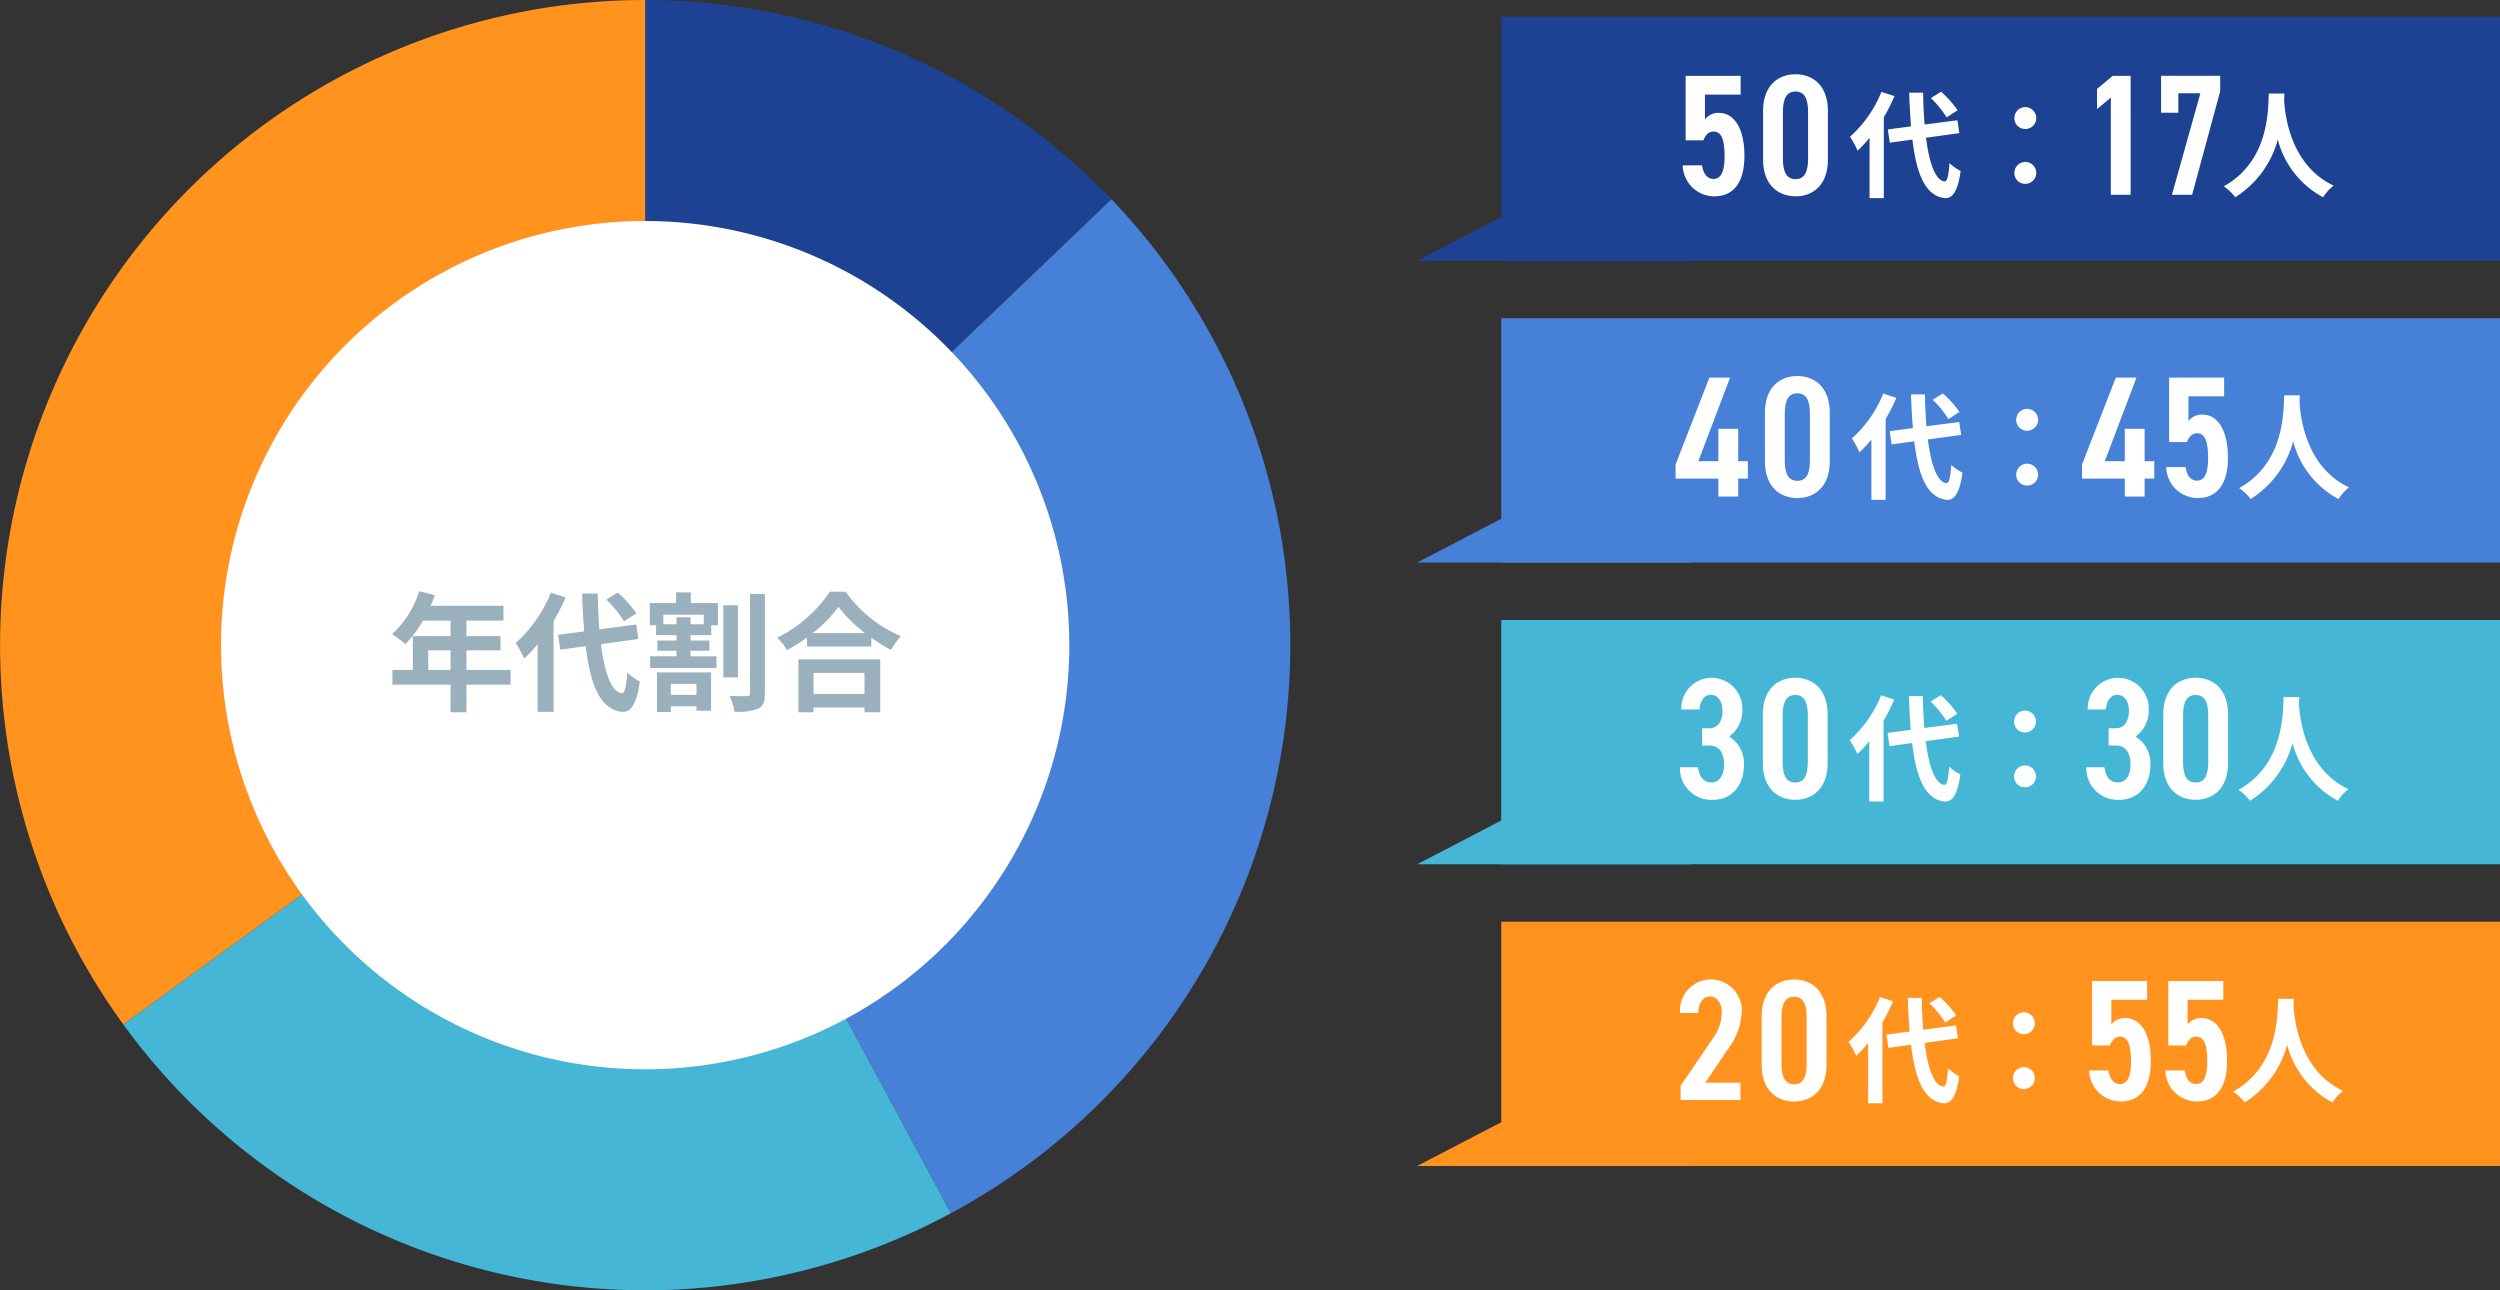
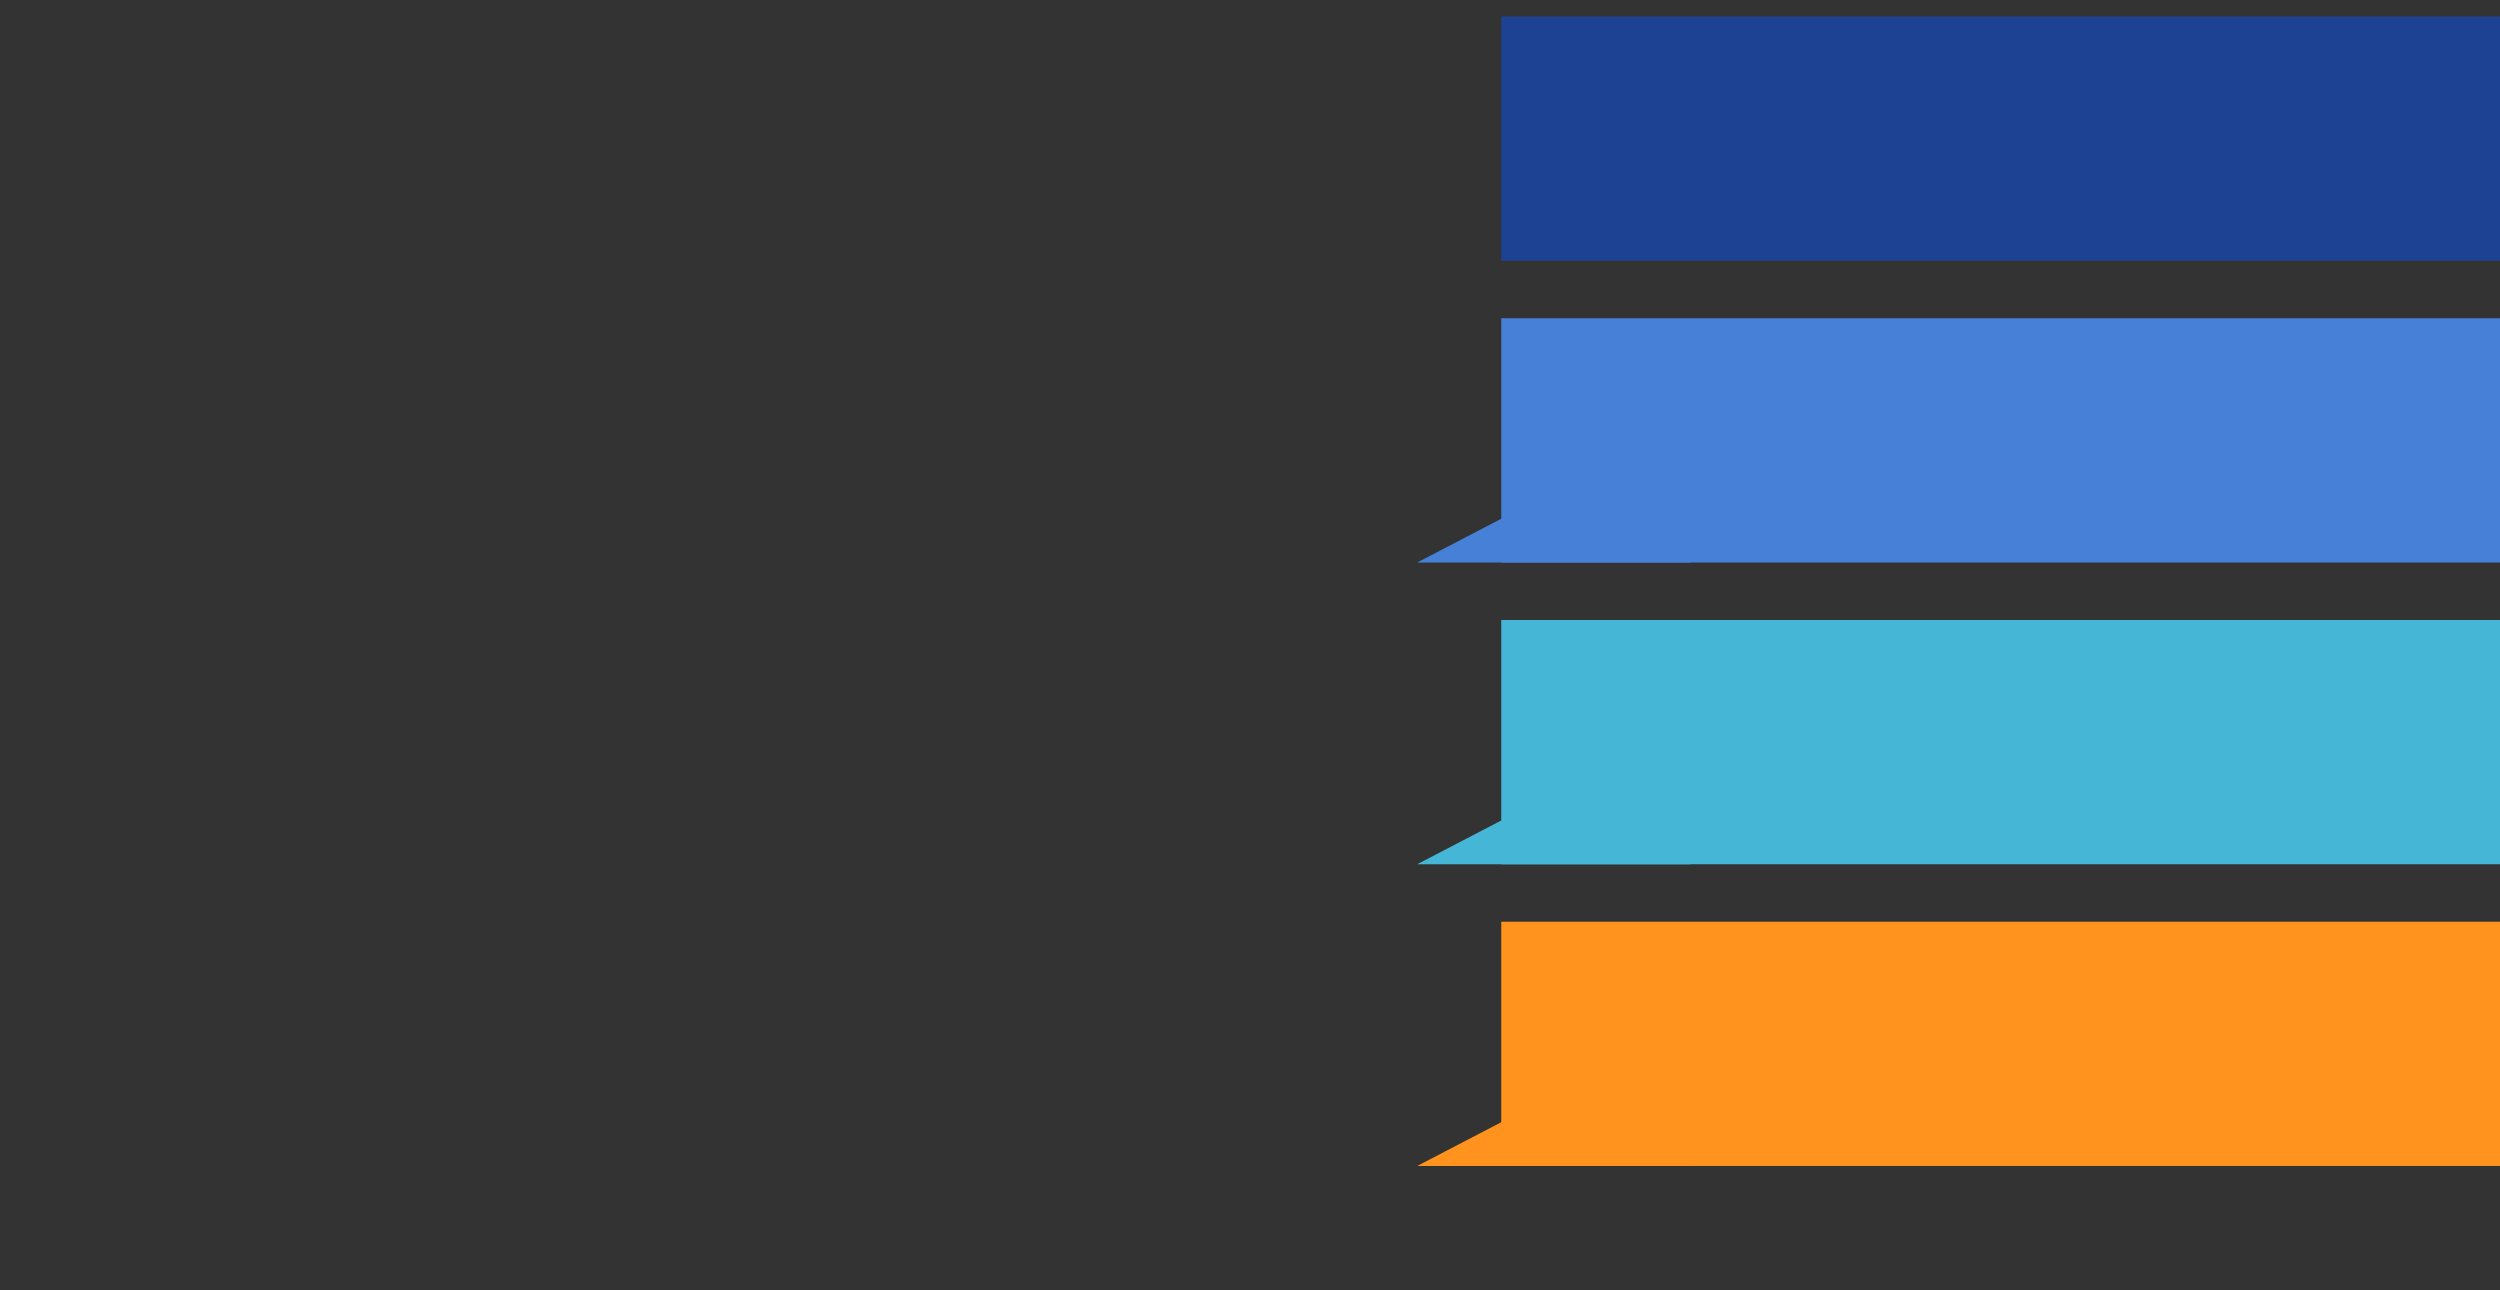
<svg xmlns="http://www.w3.org/2000/svg" id="グループ_77054" data-name="グループ 77054" width="253.812" height="131" viewBox="0 0 253.812 131">
  <rect x="0" y="0" width="253.812" height="131" fill="#333333" stroke="none" />
  <defs>
    <clipPath id="clip-path">
-       <rect id="長方形_6898" data-name="長方形 6898" width="253.812" height="131" fill="none" />
-     </clipPath>
+       </clipPath>
  </defs>
  <rect id="長方形_6894" data-name="長方形 6894" width="101.397" height="24.798" transform="translate(152.415 1.677)" fill="#1d4293" />
-   <path id="パス_92876" data-name="パス 92876" d="M247.416,32.809H219.668l27.748-14.451Z" transform="translate(-75.785 -6.333)" fill="#1d4293" />
  <rect id="長方形_6895" data-name="長方形 6895" width="101.397" height="24.798" transform="translate(152.415 32.311)" fill="#4681d7" />
  <path id="パス_92877" data-name="パス 92877" d="M247.416,79.577H219.668l27.748-14.451Z" transform="translate(-75.785 -22.469)" fill="#4681d7" />
  <rect id="長方形_6896" data-name="長方形 6896" width="101.397" height="24.798" transform="translate(152.415 62.944)" fill="#46b6d7" />
  <path id="パス_92878" data-name="パス 92878" d="M247.416,126.346H219.668l27.748-14.451Z" transform="translate(-75.785 -38.604)" fill="#46b6d7" />
  <rect id="長方形_6897" data-name="長方形 6897" width="101.397" height="24.798" transform="translate(152.415 93.577)" fill="#ff931e" />
  <path id="パス_92879" data-name="パス 92879" d="M247.416,173.114H219.668l27.748-14.451Z" transform="translate(-75.785 -54.739)" fill="#ff931e" />
  <g id="グループ_77048" data-name="グループ 77048">
    <g id="グループ_77047" data-name="グループ 77047" clip-path="url(#clip-path)">
      <path id="パス_92880" data-name="パス 92880" d="M100,0a65.5,65.5,0,0,1,47.341,20.234L100,65.5Z" transform="translate(-34.501)" fill="#1d4293" fill-rule="evenodd" />
      <path id="パス_92881" data-name="パス 92881" d="M147.344,30.892a65.5,65.5,0,0,1-16.3,102.939L100,76.154Z" transform="translate(-34.501 -10.658)" fill="#4681d7" fill-rule="evenodd" />
      <path id="パス_92882" data-name="パス 92882" d="M103.129,157.672A65.5,65.5,0,0,1,19.1,138.493l52.989-38.5Z" transform="translate(-6.591 -34.498)" fill="#46b6d7" fill-rule="evenodd" />
      <path id="パス_92883" data-name="パス 92883" d="M12.514,103.995A65.5,65.5,0,0,1,65.5,0V65.5Z" transform="translate(0 0)" fill="#ff931e" fill-rule="evenodd" />
-       <path id="パス_92884" data-name="パス 92884" d="M120.38,77.319A43.061,43.061,0,1,1,77.319,34.258,43.061,43.061,0,0,1,120.38,77.319" transform="translate(-11.819 -11.819)" fill="#fff" />
      <path id="パス_92885" data-name="パス 92885" d="M72.8,101.126H68.323v2.8H66.712v-2.8h-5.9V99.632h2.07V96.2h3.826V94.627h-2.8a11.773,11.773,0,0,1-1.782,2.384A12.065,12.065,0,0,0,60.776,96a10.1,10.1,0,0,0,2.752-4.363l1.586.406a8.458,8.458,0,0,1-.432,1.074h7.4v1.507H68.323V96.2h3.46V97.64h-3.46v1.992H72.8ZM66.712,97.64H64.445v1.992h2.267Z" transform="translate(-20.968 -31.616)" fill="#9ab1bd" />
      <path id="パス_92886" data-name="パス 92886" d="M84.994,92.337a20.609,20.609,0,0,1-1.218,2.41v9.211H82.152V97.08a12.347,12.347,0,0,1-1.362,1.467,10.092,10.092,0,0,0-.865-1.585,13.7,13.7,0,0,0,3.577-5.11Zm3.591,4.743c.367,2.908,1.061,4.848,2.11,4.979.3.026.458-.629.563-2.084a5.347,5.347,0,0,0,1.271.891C92.2,103.4,91.494,104,90.76,103.959c-2.214-.21-3.249-2.673-3.72-6.669l-2.582.354-.223-1.507,2.647-.354c-.091-1.179-.17-2.463-.21-3.84h1.586c.026,1.284.079,2.516.17,3.629l3.734-.485.223,1.468Zm2.346-2.319a11.145,11.145,0,0,0-1.8-2.2l1.166-.721a11.838,11.838,0,0,1,1.887,2.11Z" transform="translate(-27.574 -31.684)" fill="#9ab1bd" />
      <path id="パス_92887" data-name="パス 92887" d="M104.885,92.907h2.752V95.16h-.681v1h-2.1v.551h1.913v1.035h-1.913v.563h2.634V99.5h-6.735V98.305h2.673v-.563h-1.939V96.708h1.939v-.551h-2.07v-1h-.643V92.907h2.673V91.82h1.494Zm-3.434,7.036h5.49v3.892h-1.48v-.446h-2.608v.577h-1.4Zm4.744-5.856h-4.1v.969h1.337v-.708h1.428v.708H106.2Zm-3.342,8.136h2.608V101.11h-2.608Zm6.813-1.769h-1.481V93.129h1.481Zm2.739-8.477v10.1c0,.865-.157,1.3-.681,1.546a5.751,5.751,0,0,1-2.4.315,6.43,6.43,0,0,0-.511-1.612c.76.039,1.506.026,1.768.026.223,0,.314-.079.314-.289V91.977Z" transform="translate(-34.748 -31.678)" fill="#9ab1bd" />
      <path id="パス_92888" data-name="パス 92888" d="M127.427,91.719a13.151,13.151,0,0,0,5.607,4.508,7.617,7.617,0,0,0-1.009,1.4,15.792,15.792,0,0,1-2-1.245v.9H123.5v-.917a18.182,18.182,0,0,1-2.032,1.284,6.317,6.317,0,0,0-.983-1.271,13.865,13.865,0,0,0,5.333-4.665Zm-4.8,6.866h8.307v5.372h-1.6v-.485h-5.176v.485h-1.533Zm6.748-2.673a14.357,14.357,0,0,1-2.686-2.66,13.356,13.356,0,0,1-2.608,2.66Zm-5.215,6.185h5.176V99.961h-5.176Z" transform="translate(-41.566 -31.643)" fill="#9ab1bd" />
      <path id="パス_92889" data-name="パス 92889" d="M262.915,18.3h-1.8V11.756h5.583v1.907h-3.623v2.52a1.679,1.679,0,0,1,1.418-.665c1.54,0,2.59,1.558,2.59,4.358,0,2.642-1.05,4.113-3.08,4.113a3.218,3.218,0,0,1-3.185-3.15h1.96c.14.875.525,1.382,1.172,1.382.718,0,1.12-.683,1.12-2.275,0-1.662-.3-2.537-1.12-2.537-.525,0-.823.385-1.032.892" transform="translate(-89.981 -4.056)" fill="#fff" />
      <path id="パス_92890" data-name="パス 92890" d="M276.569,23.9c-1.75,0-3.29-1.137-3.29-3.71v-4.97c0-2.572,1.54-3.71,3.29-3.71s3.29,1.138,3.29,3.71V20.2c0,2.573-1.54,3.71-3.29,3.71m-1.277-3.815c0,1.365.385,2.065,1.277,2.065s1.277-.7,1.277-2.065V15.33c0-1.365-.384-2.065-1.277-2.065s-1.277.7-1.277,2.065Z" transform="translate(-94.281 -3.973)" fill="#fff" />
      <path id="パス_92891" data-name="パス 92891" d="M291.267,14.664a18.573,18.573,0,0,1-1.086,2.148v8.206h-1.447V18.889A11.1,11.1,0,0,1,287.52,20.2a8.935,8.935,0,0,0-.771-1.412,12.209,12.209,0,0,0,3.187-4.553Zm3.2,4.225c.327,2.592.945,4.319,1.879,4.436.269.024.409-.561.5-1.856a4.771,4.771,0,0,0,1.133.794c-.292,2.253-.922,2.79-1.576,2.755-1.973-.187-2.9-2.382-3.316-5.942l-2.3.316-.2-1.343,2.358-.315c-.082-1.051-.152-2.195-.187-3.42h1.412c.023,1.144.071,2.241.152,3.233l3.327-.432.2,1.307Zm2.089-2.066a9.911,9.911,0,0,0-1.6-1.961l1.039-.643a10.565,10.565,0,0,1,1.681,1.88Z" transform="translate(-98.928 -4.906)" fill="#fff" />
      <path id="パス_92892" data-name="パス 92892" d="M312.228,17.753a1.11,1.11,0,1,1,1.109,1.086,1.087,1.087,0,0,1-1.109-1.086m0,5.569a1.11,1.11,0,1,1,1.109,1.085,1.087,1.087,0,0,1-1.109-1.085" transform="translate(-107.718 -5.743)" fill="#fff" />
      <path id="パス_92893" data-name="パス 92893" d="M328.453,23.831H326.44V13.96l-1.4,1.172V13.085l1.592-1.33h1.82Z" transform="translate(-112.139 -4.055)" fill="#fff" />
      <path id="パス_92894" data-name="パス 92894" d="M334.971,15.5V11.755h6v1.558l-2.853,10.518h-2.048l2.888-10.308h-2.24V15.5Z" transform="translate(-115.565 -4.056)" fill="#fff" />
      <path id="パス_92895" data-name="パス 92895" d="M350.844,14.5c-.012.187-.023.421-.035.665.094,1.611.677,6.642,5.031,8.685a4.579,4.579,0,0,0-1.074,1.18,9.258,9.258,0,0,1-4.6-5.86,9.972,9.972,0,0,1-4.32,5.86,4.851,4.851,0,0,0-1.167-1.109c4.658-2.581,4.494-7.88,4.576-9.421Z" transform="translate(-118.914 -5.004)" fill="#fff" />
      <path id="パス_92896" data-name="パス 92896" d="M265.249,58.523l-3.22,8.488h2.03V63.721h2.013v3.289h.98v1.768h-.98V70.6h-2.013v-1.82h-4.34V67.343l3.43-8.82Z" transform="translate(-89.603 -20.19)" fill="#fff" />
      <path id="パス_92897" data-name="パス 92897" d="M276.855,70.673c-1.75,0-3.29-1.137-3.29-3.71v-4.97c0-2.572,1.54-3.71,3.29-3.71s3.291,1.138,3.291,3.71v4.97c0,2.573-1.541,3.71-3.291,3.71m-1.277-3.815c0,1.365.385,2.065,1.277,2.065s1.277-.7,1.277-2.065V62.1c0-1.365-.384-2.065-1.277-2.065s-1.277.7-1.277,2.065Z" transform="translate(-94.38 -20.108)" fill="#fff" />
      <path id="パス_92898" data-name="パス 92898" d="M291.552,61.431a18.574,18.574,0,0,1-1.086,2.148v8.206h-1.447V65.657a11.142,11.142,0,0,1-1.214,1.307,8.935,8.935,0,0,0-.771-1.412A12.21,12.21,0,0,0,290.221,61Zm3.2,4.226c.327,2.591.945,4.318,1.879,4.436.269.024.409-.561.5-1.856a4.771,4.771,0,0,0,1.133.794c-.292,2.253-.922,2.79-1.576,2.755-1.973-.187-2.9-2.382-3.316-5.942l-2.3.316-.2-1.343,2.358-.315c-.082-1.051-.152-2.195-.187-3.42h1.412c.023,1.144.071,2.241.152,3.233l3.327-.431.2,1.307Zm2.089-2.067a9.91,9.91,0,0,0-1.6-1.961l1.039-.643a10.588,10.588,0,0,1,1.681,1.88Z" transform="translate(-99.026 -21.041)" fill="#fff" />
      <path id="パス_92899" data-name="パス 92899" d="M312.513,64.521a1.11,1.11,0,1,1,1.109,1.085,1.087,1.087,0,0,1-1.109-1.085m0,5.568a1.11,1.11,0,1,1,1.109,1.085,1.087,1.087,0,0,1-1.109-1.085" transform="translate(-107.817 -21.877)" fill="#fff" />
      <path id="パス_92900" data-name="パス 92900" d="M328.245,58.523l-3.22,8.488h2.031V63.721h2.012v3.289h.98v1.768h-.98V70.6h-2.012v-1.82h-4.341V67.343l3.431-8.82Z" transform="translate(-111.336 -20.19)" fill="#fff" />
      <path id="パス_92901" data-name="パス 92901" d="M337.857,65.068h-1.8V58.523h5.583V60.43h-3.623v2.52a1.679,1.679,0,0,1,1.419-.665c1.54,0,2.59,1.558,2.59,4.358,0,2.642-1.05,4.113-3.081,4.113a3.217,3.217,0,0,1-3.183-3.15h1.959c.14.875.525,1.382,1.172,1.382.718,0,1.121-.682,1.121-2.275,0-1.662-.3-2.537-1.121-2.537-.525,0-.822.385-1.032.892" transform="translate(-115.836 -20.19)" fill="#fff" />
      <path id="パス_92902" data-name="パス 92902" d="M353.23,61.273c-.012.187-.023.421-.036.665.094,1.611.678,6.642,5.032,8.685a4.576,4.576,0,0,0-1.074,1.18,9.258,9.258,0,0,1-4.6-5.86,9.97,9.97,0,0,1-4.32,5.86,4.836,4.836,0,0,0-1.167-1.109c4.658-2.581,4.494-7.88,4.576-9.421Z" transform="translate(-119.737 -21.139)" fill="#fff" />
      <path id="パス_92903" data-name="パス 92903" d="M262.645,110.179h.717c.857,0,1.347-.665,1.347-1.8,0-.892-.455-1.593-1.189-1.593-.7,0-1.068.648-1.155,1.488h-1.837a3.106,3.106,0,0,1,3.08-3.22,3.138,3.138,0,0,1,3.115,3.273,3.218,3.218,0,0,1-1.347,2.694,3.154,3.154,0,0,1,1.505,2.923c0,1.907-1.12,3.5-3.151,3.5a3.189,3.189,0,0,1-3.342-3.307h1.837c.105.875.49,1.541,1.383,1.541.8,0,1.26-.754,1.26-1.786,0-1.225-.472-1.96-1.505-1.96h-.717Z" transform="translate(-89.833 -36.243)" fill="#fff" />
      <path id="パス_92904" data-name="パス 92904" d="M276.527,117.441c-1.75,0-3.29-1.137-3.29-3.71v-4.97c0-2.572,1.54-3.71,3.29-3.71s3.291,1.138,3.291,3.71v4.97c0,2.573-1.541,3.71-3.291,3.71m-1.277-3.815c0,1.365.385,2.065,1.277,2.065s1.277-.7,1.277-2.065v-4.761c0-1.365-.384-2.065-1.277-2.065s-1.277.7-1.277,2.065Z" transform="translate(-94.267 -36.243)" fill="#fff" />
      <path id="パス_92905" data-name="パス 92905" d="M291.224,108.2a18.578,18.578,0,0,1-1.086,2.148v8.206h-1.447v-6.129a11.105,11.105,0,0,1-1.214,1.307,8.933,8.933,0,0,0-.771-1.412,12.209,12.209,0,0,0,3.187-4.553Zm3.2,4.225c.327,2.592.945,4.319,1.879,4.436.269.024.409-.561.5-1.856a4.771,4.771,0,0,0,1.133.794c-.292,2.253-.922,2.79-1.576,2.755-1.973-.187-2.9-2.382-3.316-5.942l-2.3.316-.2-1.343,2.358-.315c-.082-1.051-.152-2.195-.187-3.42h1.412c.023,1.144.071,2.241.152,3.233l3.327-.432.2,1.307Zm2.089-2.066a9.911,9.911,0,0,0-1.6-1.961l1.039-.643a10.566,10.566,0,0,1,1.681,1.88Z" transform="translate(-98.913 -37.176)" fill="#fff" />
-       <path id="パス_92906" data-name="パス 92906" d="M312.185,111.29a1.11,1.11,0,1,1,1.109,1.085,1.087,1.087,0,0,1-1.109-1.085m0,5.568a1.11,1.11,0,1,1,1.109,1.085,1.087,1.087,0,0,1-1.109-1.085" transform="translate(-107.704 -38.012)" fill="#fff" />
      <path id="パス_92907" data-name="パス 92907" d="M325.641,110.179h.718c.857,0,1.347-.665,1.347-1.8,0-.892-.454-1.593-1.189-1.593-.7,0-1.067.648-1.155,1.488h-1.837a3.106,3.106,0,0,1,3.079-3.22,3.138,3.138,0,0,1,3.115,3.273,3.216,3.216,0,0,1-1.347,2.694,3.155,3.155,0,0,1,1.506,2.923c0,1.907-1.121,3.5-3.151,3.5a3.189,3.189,0,0,1-3.342-3.307h1.838c.105.875.49,1.541,1.382,1.541.806,0,1.26-.754,1.26-1.786,0-1.225-.472-1.96-1.5-1.96h-.718Z" transform="translate(-111.567 -36.243)" fill="#fff" />
      <path id="パス_92908" data-name="パス 92908" d="M338.593,117.441c-1.75,0-3.29-1.137-3.29-3.71v-4.97c0-2.572,1.54-3.71,3.29-3.71s3.289,1.138,3.289,3.71v4.97c0,2.573-1.539,3.71-3.289,3.71m-1.278-3.815c0,1.365.385,2.065,1.278,2.065s1.277-.7,1.277-2.065v-4.761c0-1.365-.384-2.065-1.277-2.065s-1.278.7-1.278,2.065Z" transform="translate(-115.679 -36.243)" fill="#fff" />
      <path id="パス_92909" data-name="パス 92909" d="M353.134,108.042c-.012.187-.023.421-.035.665.094,1.611.678,6.642,5.032,8.685a4.566,4.566,0,0,0-1.074,1.18,9.255,9.255,0,0,1-4.6-5.86,9.974,9.974,0,0,1-4.321,5.86,4.824,4.824,0,0,0-1.167-1.109c4.658-2.581,4.494-7.88,4.576-9.421Z" transform="translate(-119.704 -37.274)" fill="#fff" />
      <path id="パス_92910" data-name="パス 92910" d="M266.539,164.052h-6.073v-1.434l3.308-4.865a4.441,4.441,0,0,0,.875-2.537c0-1.1-.543-1.663-1.19-1.663-.7,0-1.155.578-1.208,1.663h-1.837a3.136,3.136,0,1,1,6.247.035,6.728,6.728,0,0,1-1.417,3.675l-2.275,3.377h3.57Z" transform="translate(-89.843 -52.378)" fill="#fff" />
      <path id="パス_92911" data-name="パス 92911" d="M276.35,164.209c-1.75,0-3.29-1.137-3.29-3.71v-4.97c0-2.572,1.54-3.71,3.29-3.71s3.29,1.138,3.29,3.71v4.97c0,2.573-1.54,3.71-3.29,3.71m-1.277-3.815c0,1.365.385,2.065,1.277,2.065s1.277-.7,1.277-2.065v-4.761c0-1.365-.384-2.065-1.277-2.065s-1.277.7-1.277,2.065Z" transform="translate(-94.205 -52.378)" fill="#fff" />
      <path id="パス_92912" data-name="パス 92912" d="M291.047,154.968a18.762,18.762,0,0,1-1.085,2.148v8.206h-1.448v-6.129A10.937,10.937,0,0,1,287.3,160.5a8.871,8.871,0,0,0-.77-1.412,12.209,12.209,0,0,0,3.187-4.553Zm3.2,4.225c.327,2.592.946,4.319,1.88,4.436.268.024.408-.561.5-1.856a4.781,4.781,0,0,0,1.133.794c-.291,2.253-.922,2.79-1.575,2.755-1.973-.187-2.9-2.382-3.316-5.942l-2.3.316-.2-1.343,2.358-.315c-.082-1.051-.151-2.195-.187-3.42h1.412c.024,1.144.07,2.241.152,3.233l3.327-.432.2,1.307Zm2.089-2.066a9.911,9.911,0,0,0-1.6-1.961l1.039-.643a10.566,10.566,0,0,1,1.681,1.88Z" transform="translate(-98.852 -53.311)" fill="#fff" />
      <path id="パス_92913" data-name="パス 92913" d="M312.009,158.057a1.11,1.11,0,1,1,1.109,1.085,1.087,1.087,0,0,1-1.109-1.085m0,5.568a1.11,1.11,0,1,1,1.109,1.085,1.087,1.087,0,0,1-1.109-1.085" transform="translate(-107.643 -54.147)" fill="#fff" />
      <path id="パス_92914" data-name="パス 92914" d="M325.911,158.6h-1.8v-6.545h5.583v1.907h-3.623v2.52a1.678,1.678,0,0,1,1.417-.666c1.541,0,2.591,1.558,2.591,4.358,0,2.642-1.05,4.113-3.081,4.113a3.218,3.218,0,0,1-3.185-3.15h1.96c.141.875.526,1.382,1.173,1.382.718,0,1.119-.682,1.119-2.275,0-1.662-.3-2.538-1.119-2.538-.525,0-.823.385-1.032.892" transform="translate(-111.714 -52.46)" fill="#fff" />
      <path id="パス_92915" data-name="パス 92915" d="M337.728,158.6h-1.8v-6.545h5.583v1.907h-3.623v2.52a1.679,1.679,0,0,1,1.419-.666c1.539,0,2.589,1.558,2.589,4.358,0,2.642-1.05,4.113-3.081,4.113a3.218,3.218,0,0,1-3.184-3.15h1.96c.139.875.525,1.382,1.172,1.382.718,0,1.121-.682,1.121-2.275,0-1.662-.3-2.538-1.121-2.538-.525,0-.823.385-1.032.892" transform="translate(-115.792 -52.46)" fill="#fff" />
      <path id="パス_92916" data-name="パス 92916" d="M352.3,154.809c-.012.187-.023.42-.036.665.094,1.611.678,6.642,5.032,8.685a4.562,4.562,0,0,0-1.074,1.18,9.258,9.258,0,0,1-4.6-5.86,9.97,9.97,0,0,1-4.32,5.86,4.848,4.848,0,0,0-1.167-1.109c4.657-2.581,4.493-7.88,4.575-9.421Z" transform="translate(-119.417 -53.409)" fill="#fff" />
    </g>
  </g>
</svg>